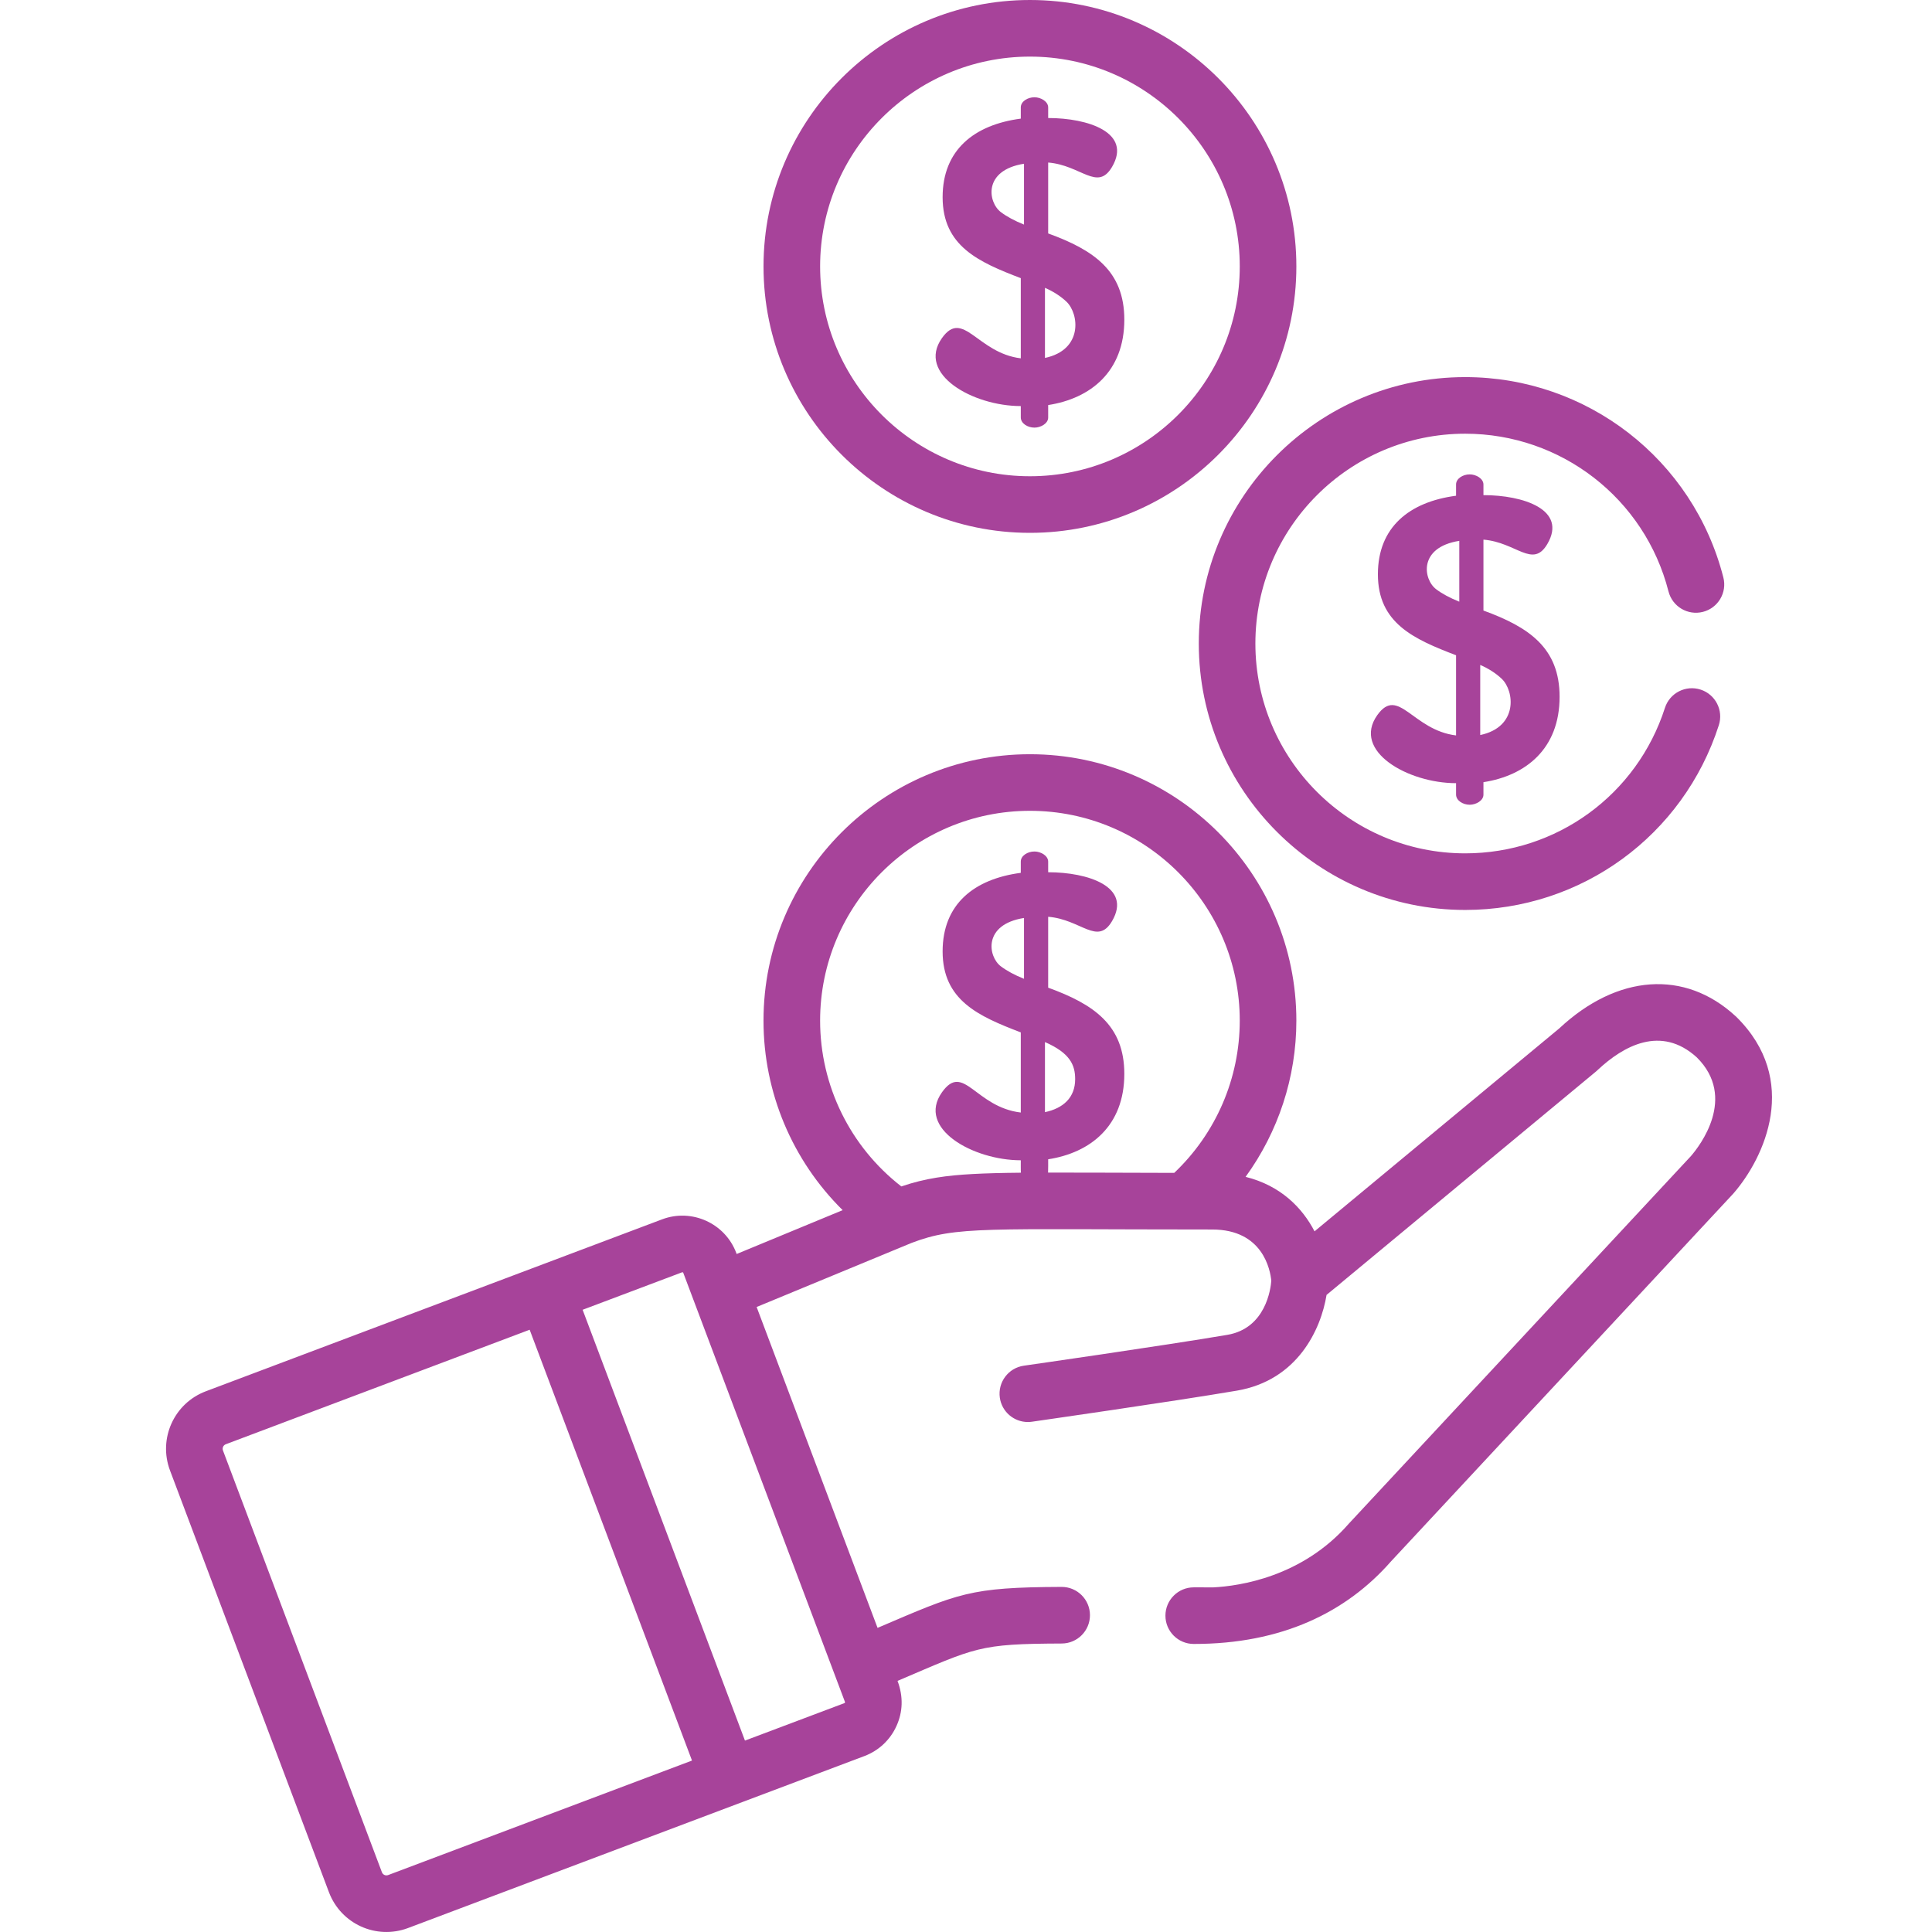
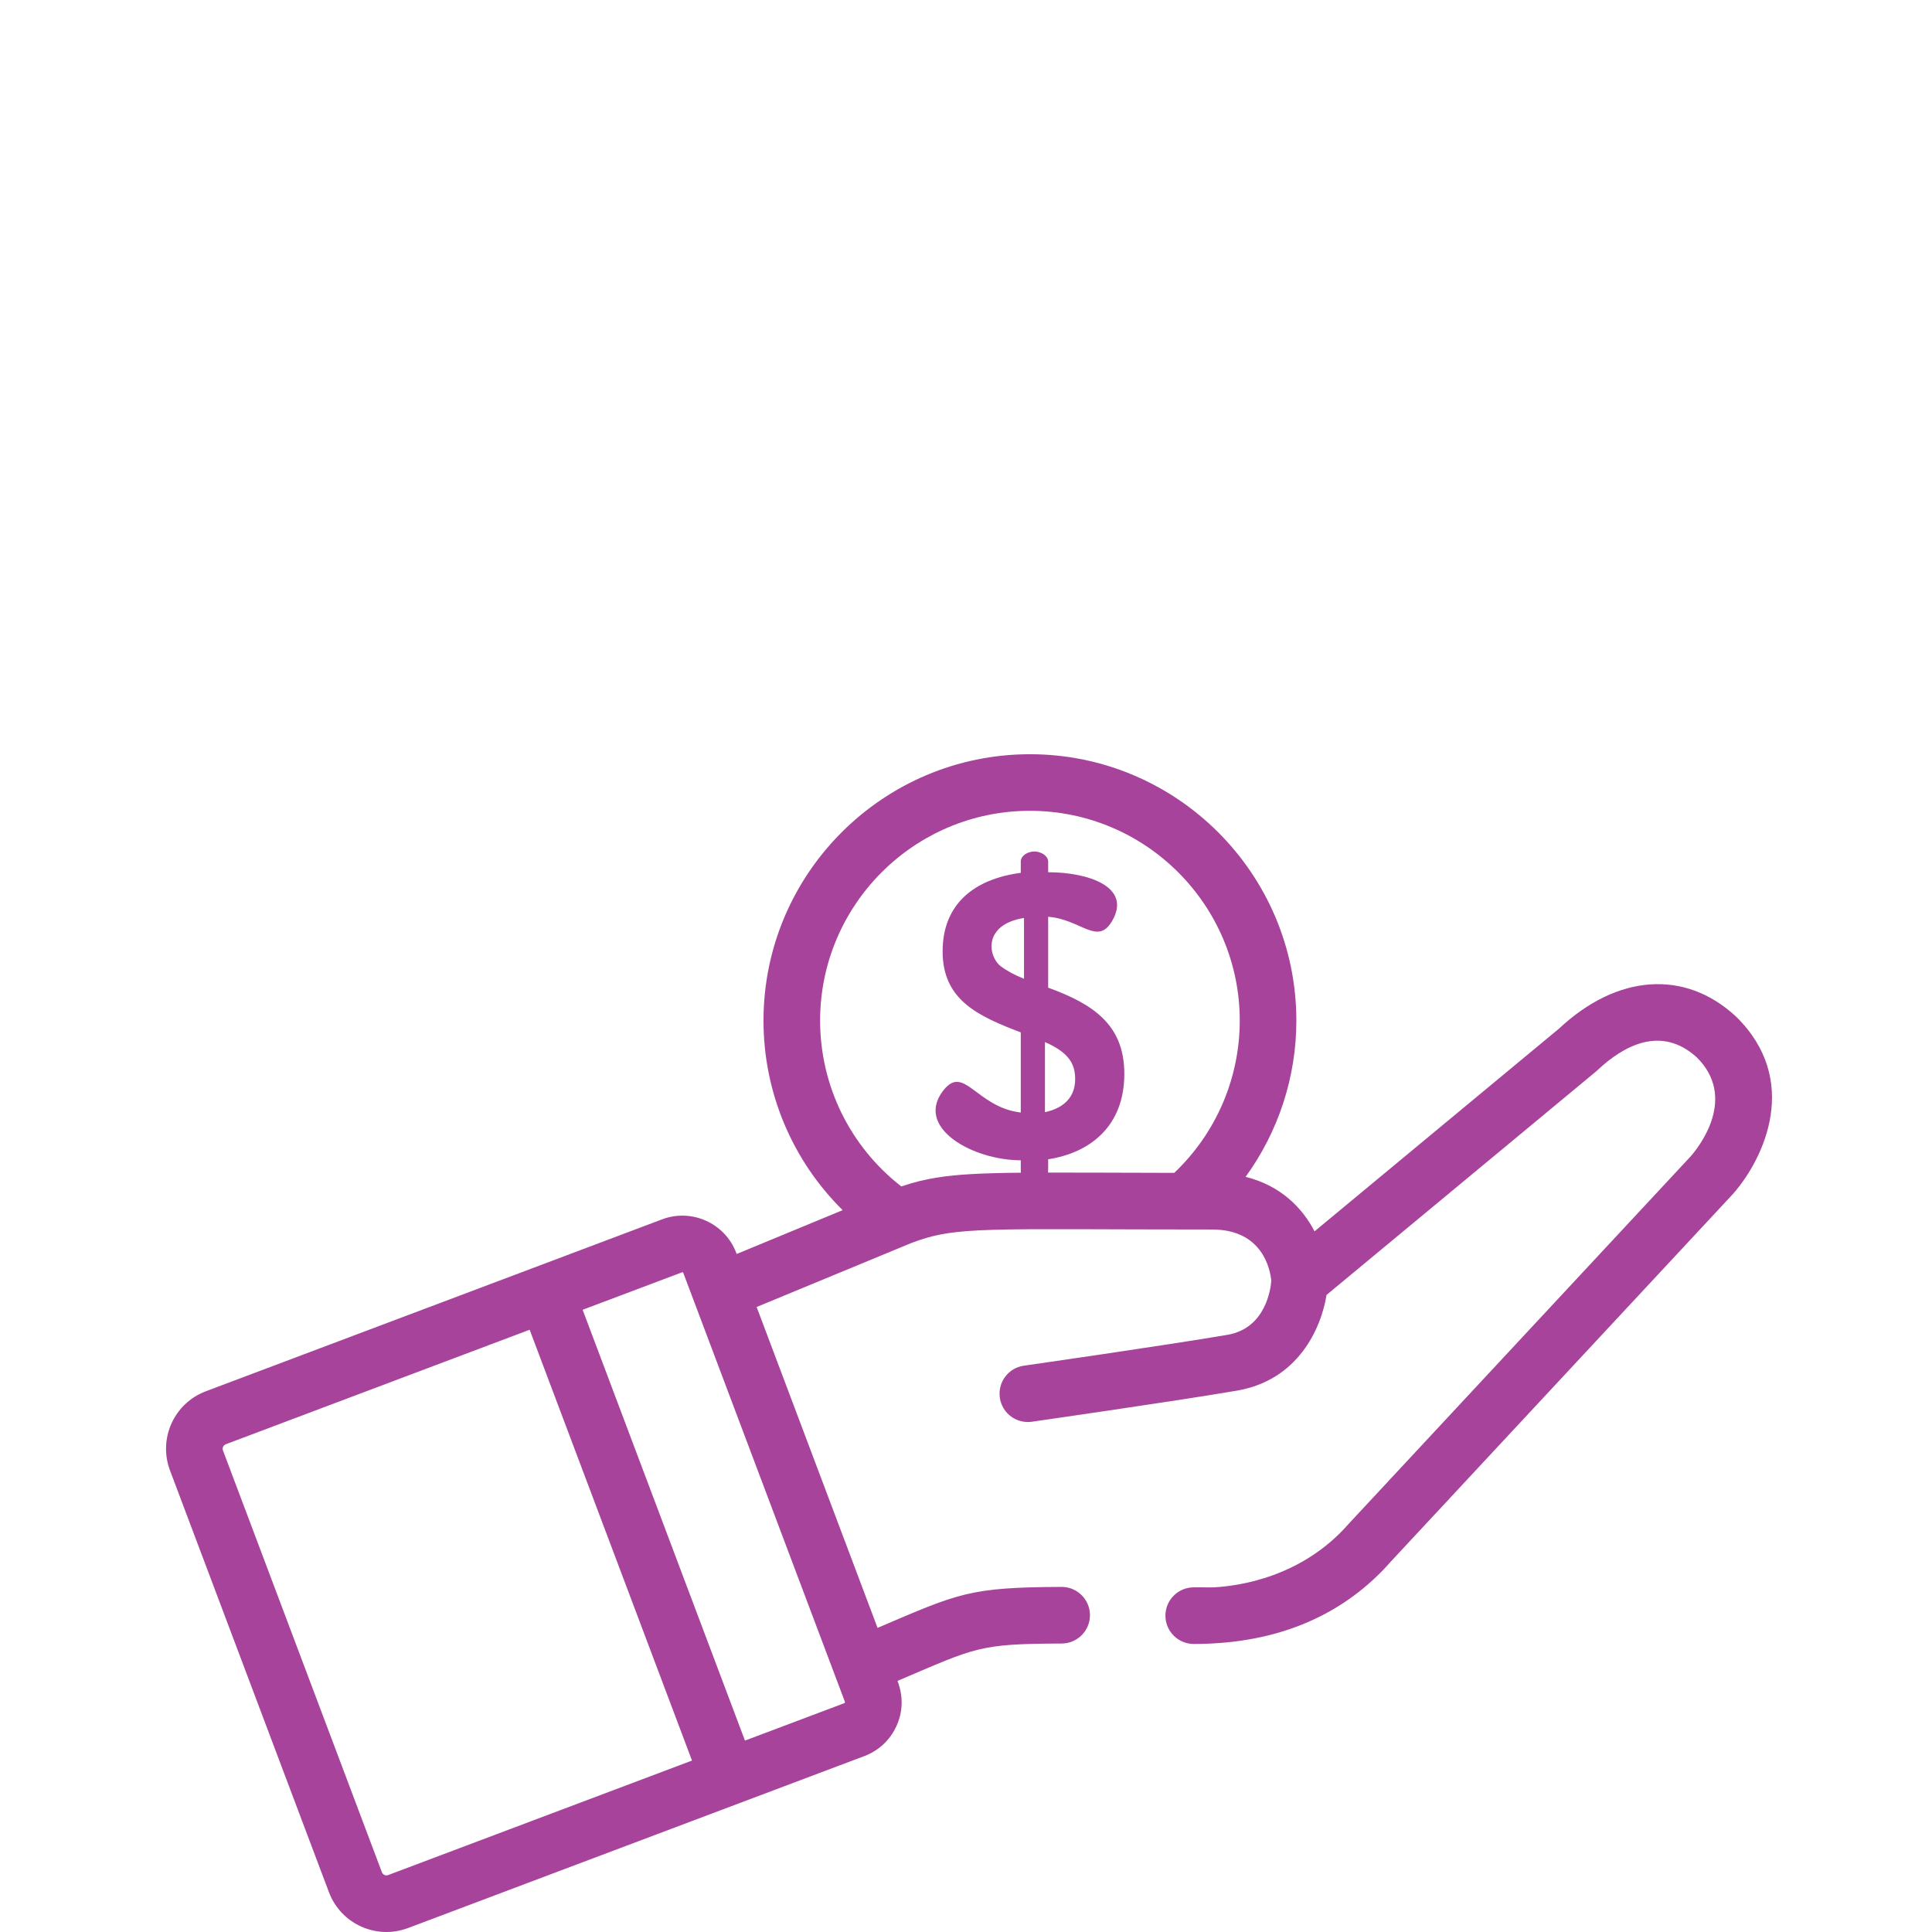
<svg xmlns="http://www.w3.org/2000/svg" height="511pt" viewBox="-43 0 511 512" width="511pt" fill="#a7439a">
-   <path d="m229.445 0c-38.934 0-70.605 31.672-70.605 70.605 0 38.934 31.672 70.605 70.605 70.605 38.93 0 70.605-31.672 70.605-70.605 0-38.934-31.676-70.605-70.605-70.605zm0 126.211c-30.66 0-55.605-24.945-55.605-55.605 0-30.664 24.941-55.605 55.605-55.605 30.66 0 55.605 24.945 55.605 55.605 0 30.66-24.945 55.605-55.605 55.605zm0 0" />
-   <path d="m234.277 61.863v-18.789c8.734.699 13.047 7.727 16.922 1.168 5.371-9.141-6.398-12.965-16.922-12.965v-2.805c0-1.598-1.977-2.695-3.629-2.695-1.883 0-3.629 1.152-3.629 2.672v2.988c-12.383 1.629-20.715 8.332-20.715 20.816 0 12.945 9.477 17.168 20.715 21.461v21.246c-11.492-1.387-15.293-13.211-20.875-5.387-6.805 9.574 8.184 18.039 20.875 18.039v3.016c0 1.547 1.758 2.695 3.629 2.695 1.652 0 3.629-1.09 3.629-2.668v-3.312c11.184-1.73 20.18-8.824 20.18-22.633 0-12.945-8.125-18.461-20.18-22.848zm-6.406-2.348c-2.492-.996-4.535-2.098-6.141-3.309-3.418-2.582-4.785-11.09 6.141-12.812zm5.555 35.34v-18.578c2.273.996 4.18 2.227 5.711 3.684 3.34 3.188 4.422 12.75-5.711 14.895zm0 0" />
-   <path d="m346 213.266c1.652 0 3.629-1.09 3.629-2.672v-3.309c11.188-1.73 20.18-8.824 20.18-22.633 0-12.949-8.121-18.465-20.18-22.852v-18.789c8.738.699 13.047 7.73 16.926 1.168 5.367-9.141-6.402-12.965-16.926-12.965v-2.805c0-1.598-1.977-2.695-3.629-2.695-1.883 0-3.629 1.152-3.629 2.672v2.988c-12.379 1.633-20.715 8.328-20.715 20.816 0 12.945 9.48 17.168 20.715 21.461v21.246c-11.492-1.387-15.293-13.211-20.875-5.383-6.805 9.574 8.184 18.035 20.875 18.035v3.016c0 1.547 1.758 2.699 3.629 2.699zm2.777-37.051c2.277 1 4.18 2.227 5.711 3.688 3.34 3.184 4.422 12.746-5.711 14.891zm-11.691-20.07c-3.418-2.582-4.785-11.086 6.141-12.812v16.121c-2.492-.996-4.539-2.098-6.141-3.309zm0 0" />
  <path d="m314.094 403.629c-.055.059-.109.117-.164.18-12.336 14.141-29.039 16.508-35.84 16.859l-5.227-.004h-.012c-4.137 0-7.492 3.352-7.5 7.488-.008 4.141 3.344 7.504 7.488 7.512 23.266.023 40.438-8.344 52.312-21.902 90.594-97.336 90.598-97.34 90.688-97.441 8.309-9.527 17.82-30.121.766-46.883-.059-.055-.117-.109-.18-.164-13.422-12.367-31.324-11.113-46.719 3.277l-64.84 53.766c-3.219-6.199-8.93-12.117-18.27-14.438 8.656-11.938 13.453-26.379 13.453-41.395 0-38.934-31.676-70.605-70.605-70.605-38.934 0-70.609 31.672-70.609 70.605 0 19.07 7.668 37.074 20.977 50.219l-28.09 11.621-.109-.293c-2.969-7.871-11.789-11.855-19.652-8.891-80.156 30.203-86.398 32.555-120.906 45.562-8.426 3.168-12.676 12.555-9.504 20.984l42.117 111.758c3.172 8.426 12.555 12.68 20.984 9.5 10.777-4.059 108.098-40.734 120.906-45.562 3.812-1.434 6.84-4.27 8.52-7.98 1.656-3.656 1.875-7.699.277-11.949 20.977-8.934 21.43-9.812 43.527-9.906 4.141-.02 7.484-3.391 7.469-7.535-.02-4.129-3.375-7.465-7.5-7.465-.012 0-.023 0-.035 0-24.461.105-27.121 1.621-48.754 10.855l-32.047-85.035 41.086-16.992c11.93-4.523 19.367-3.543 79.641-3.543 13.465 0 15.395 10.75 15.664 13.586-.156 2.082-1.445 12.598-11.656 14.332-16.961 2.879-53.555 8.121-53.922 8.172-4.102.586-6.949 4.387-6.363 8.488.535 3.738 3.742 6.438 7.414 6.438.355 0 .711-.023 1.07-.074.371-.055 37.16-5.32 54.309-8.234 16.133-2.738 22.305-16.254 23.793-25.375l71.344-59.156c.086-.07.172-.145.254-.219l.301-.281c6.727-6.285 16.723-11.945 26.227-3.285 10.723 10.656.742 23.484-1.566 26.152-3.105 3.336-90.516 97.254-90.516 97.254zm-254.727 93.281c-.664.25-1.406-.074-1.66-.754l-42.117-111.758c-.246-.656.07-1.398.754-1.66 25.988-9.797 61.645-23.23 80.52-30.344l43.023 114.172c-21.535 8.113-72.117 27.176-80.52 30.344zm121.055-45.887c.016.035.039.098-.004.188-.043.098-.109.121-.145.137l-26.352 9.926c-2.133-5.664-40.43-107.289-43.02-114.168l26.348-9.93c.133-.051.277.016.328.145 1.609 4.277 41.219 109.383 42.844 113.703zm47.449-191.629c-2.492-.996-4.535-2.102-6.141-3.312-3.418-2.578-4.785-11.086 6.141-12.809zm39.816 51.43c-13.746-.023-24.676-.094-33.438-.078.043-.391.027-3.105.027-3.523 11.184-1.73 20.18-8.82 20.18-22.633 0-12.949-8.125-18.461-20.18-22.848v-18.789c8.734.699 13.047 7.727 16.922 1.164 5.371-9.137-6.398-12.965-16.922-12.965v-2.801c0-1.598-1.977-2.695-3.629-2.695-1.883 0-3.629 1.148-3.629 2.668v2.988c-12.316 1.625-20.715 8.246-20.715 20.82 0 12.941 9.477 17.168 20.715 21.461v21.242c-12.074-1.453-15.16-13.395-20.875-5.383-6.848 9.637 8.312 18.035 20.875 18.035 0 .426-.02 2.902.031 3.293-5.043.047-9.219.152-12.805.348-6.734.375-12.434 1.09-18.883 3.289-13.543-10.512-21.523-26.672-21.523-43.938 0-30.66 24.945-55.605 55.605-55.605 30.664 0 55.605 24.945 55.605 55.605-.004 15.297-6.297 29.852-17.363 40.344zm-34.262-16.09v-18.578c6.648 2.914 8.004 6.082 8.004 9.82 0 4.926-3.184 7.734-8.004 8.758zm0 0" />
-   <path d="m398.672 156.742c1.027 4.012 5.113 6.438 9.125 5.41 4.012-1.023 6.438-5.105 5.41-9.121-7.98-31.262-36.113-53.094-68.41-53.094-38.934 0-70.605 31.676-70.605 70.605 0 38.934 31.672 70.605 70.605 70.605 30.777 0 57.785-19.676 67.211-48.961 1.27-3.945-.898-8.168-4.844-9.438-3.941-1.266-8.168.898-9.438 4.84-7.422 23.062-28.691 38.559-52.934 38.559-30.66 0-55.602-24.941-55.602-55.605 0-30.66 24.941-55.605 55.602-55.605 25.441.004 47.598 17.191 53.879 41.805zm0 0" />
</svg>